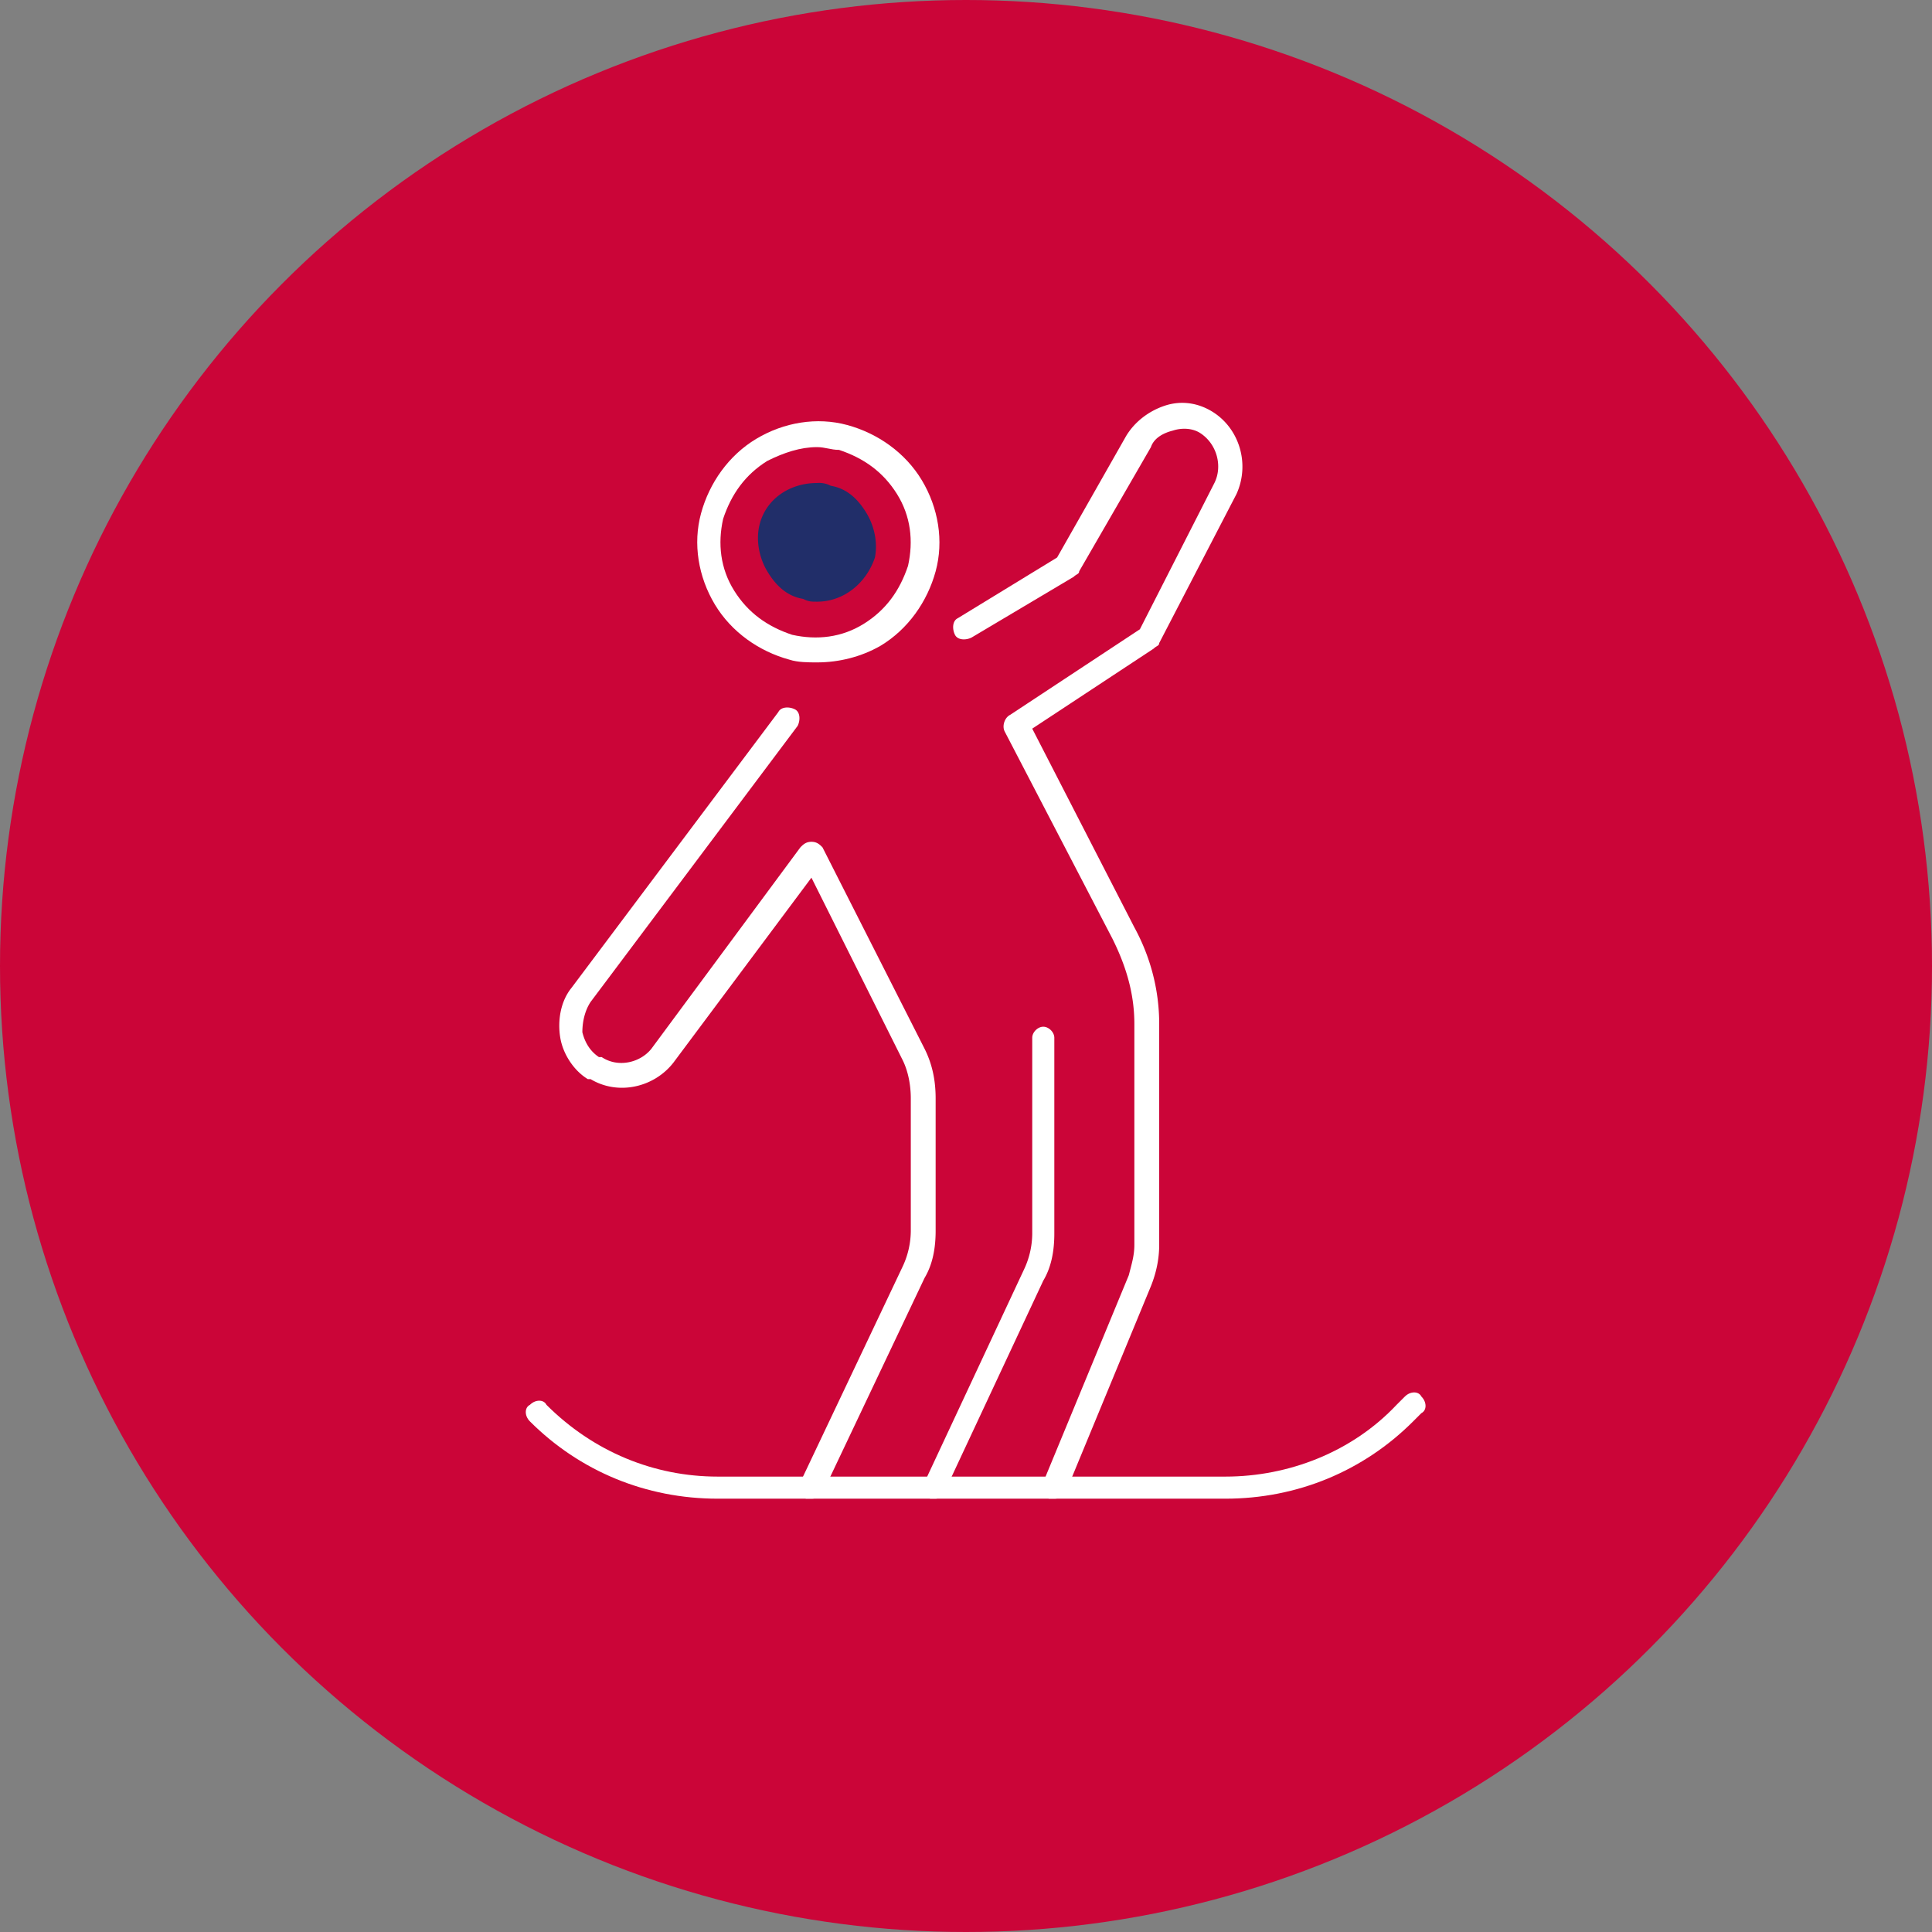
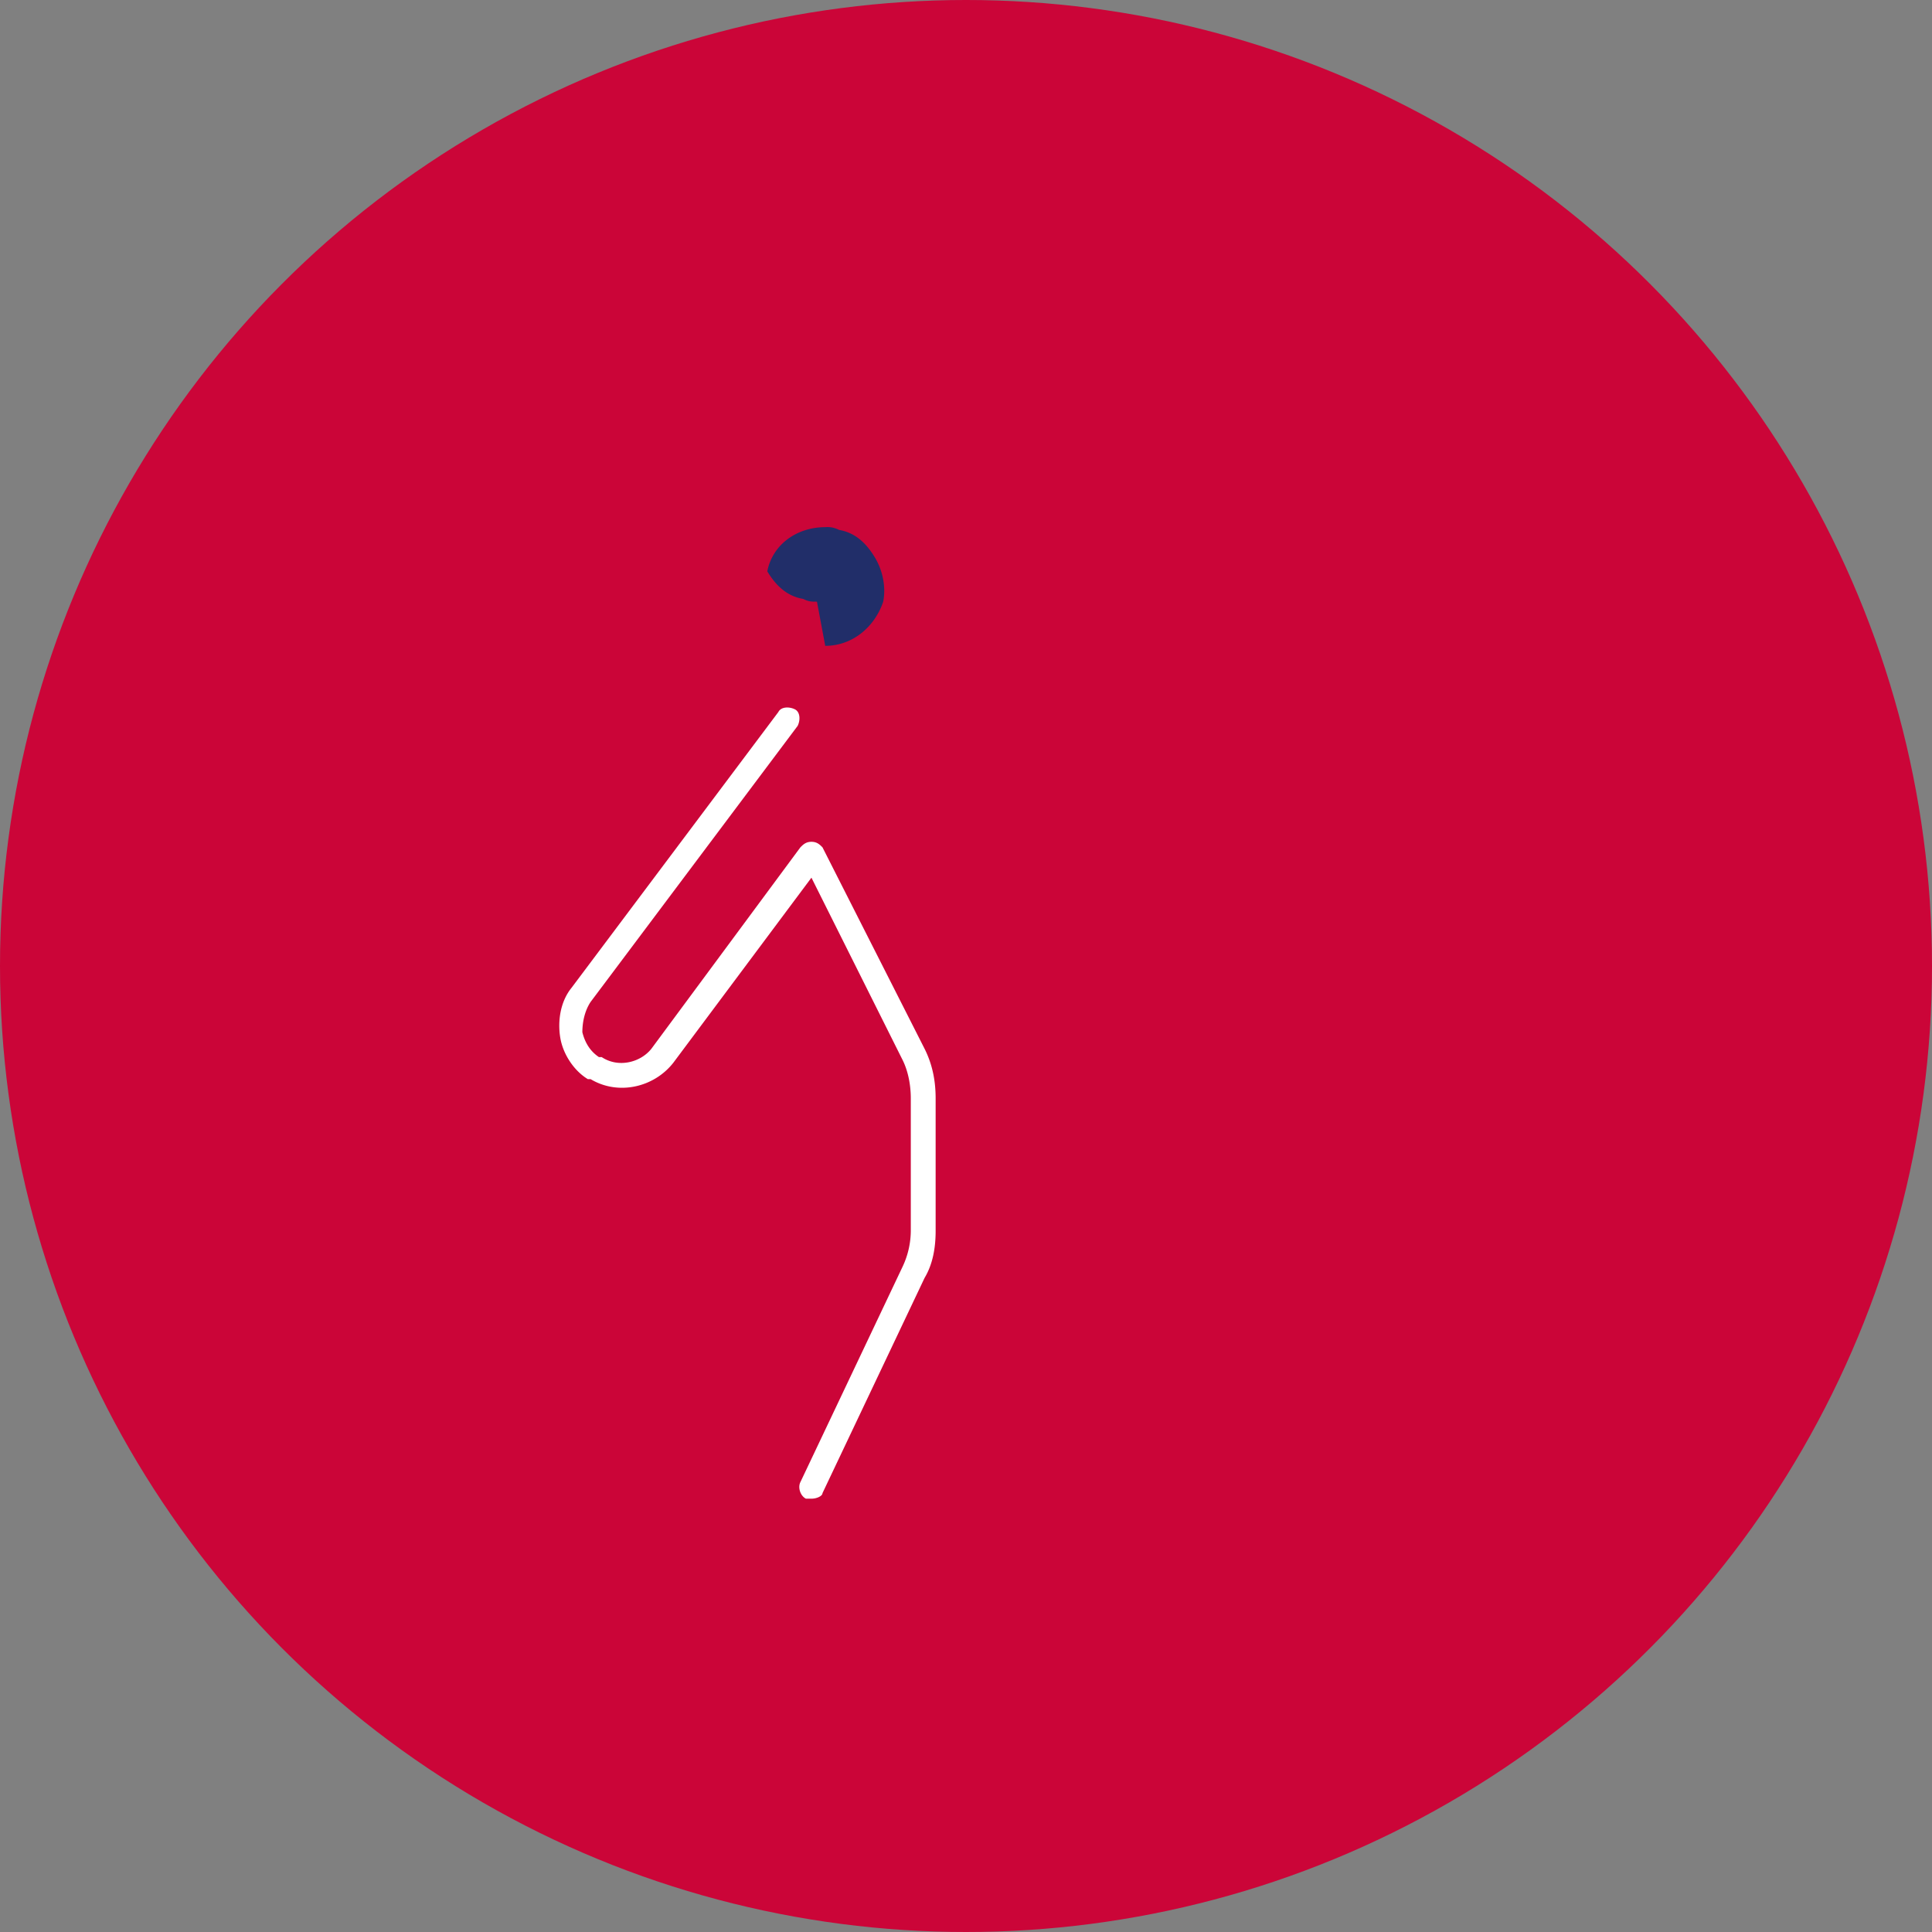
<svg xmlns="http://www.w3.org/2000/svg" viewBox="0 0 70 70">
  <rect x="0" y="0" width="70" height="70" fill="#808080" stroke="none" />
  <circle cx="35" cy="35" r="35" fill="#cb0538" />
-   <path d="M29.6 24c-.3 0-.7 0-1-.1-1.1-.3-2.1-1-2.7-2s-.8-2.2-.5-3.3 1-2.1 2-2.7 2.2-.8 3.3-.5 2.1 1 2.7 2 .8 2.2.5 3.3-1 2.1-2 2.7c-.7.4-1.5.6-2.3.6zm0-7.8c-.6 0-1.2.2-1.8.5-.8.5-1.3 1.2-1.6 2.1-.2.9-.1 1.8.4 2.6s1.2 1.3 2.1 1.6c.9.2 1.8.1 2.6-.4s1.3-1.2 1.6-2.1c.2-.9.1-1.8-.4-2.6s-1.2-1.3-2.1-1.6c-.3 0-.5-.1-.8-.1z" fill="#fff" />
-   <path d="M29.6 21.8c-.2 0-.3 0-.5-.1-.6-.1-1-.5-1.3-1s-.4-1.1-.3-1.6c.2-1 1.1-1.6 2.1-1.6a.9.9 0 0 1 .5.1c.6.1 1 .5 1.3 1s.4 1.1.3 1.6c-.3.9-1.1 1.6-2.1 1.6z" fill="#212e69" />
+   <path d="M29.6 21.8c-.2 0-.3 0-.5-.1-.6-.1-1-.5-1.3-1c.2-1 1.1-1.6 2.1-1.6a.9.9 0 0 1 .5.1c.6.1 1 .5 1.3 1s.4 1.1.3 1.6c-.3.9-1.1 1.6-2.1 1.6z" fill="#212e69" />
  <g fill="#fff">
-     <path d="M38.2 54.3H38c-.2-.1-.3-.4-.2-.6l3.1-7.5c.1-.4.2-.7.2-1.1v-8c0-1.1-.3-2.1-.8-3.1l-3.9-7.5c-.1-.2 0-.5.2-.6l4.7-3.1 2.7-5.3c.3-.6.1-1.4-.5-1.8-.3-.2-.7-.2-1-.1-.4.1-.7.3-.8.6l-2.6 4.5c0 .1-.1.1-.2.2l-3.7 2.2c-.2.1-.5.1-.6-.1s-.1-.5.1-.6l3.6-2.2 2.5-4.4c.3-.5.8-.9 1.4-1.1s1.2-.1 1.7.2c1 .6 1.4 1.9.9 3L42 23.3c0 .1-.1.1-.2.2l-4.4 2.9 3.7 7.2c.6 1.1.9 2.3.9 3.5v8c0 .5-.1 1-.3 1.5l-3.1 7.5c0 .1-.2.2-.4.2zm-4.3 0h-.2c-.2-.1-.3-.4-.2-.6l3.6-7.7a3.08 3.08 0 0 0 .3-1.3v-7.1c0-.2.2-.4.4-.4s.4.2.4.4v7.1c0 .6-.1 1.2-.4 1.7l-3.6 7.7c0 .1-.2.2-.3.2z" />
    <path d="M29.4 54.3h-.2c-.2-.1-.3-.4-.2-.6l3.7-7.8a3.08 3.08 0 0 0 .3-1.3v-4.8c0-.5-.1-1-.3-1.4l-3.3-6.6-5 6.7c-.7.9-2 1.2-3 .6h-.1c-.5-.3-.9-.9-1-1.5s0-1.3.4-1.8l7.5-10c.1-.2.4-.2.6-.1s.2.4.1.6l-7.5 10c-.2.3-.3.7-.3 1.1.1.4.3.7.6.9h.1c.6.4 1.4.2 1.8-.3l5.4-7.3c.1-.1.2-.2.4-.2s.3.1.4.2l3.7 7.3c.3.6.4 1.2.4 1.8v4.8c0 .6-.1 1.2-.4 1.7l-3.7 7.8c0 .1-.2.2-.4.2z" />
-     <path d="M44.4 54.3H26c-2.6 0-5-1-6.8-2.8-.2-.2-.2-.5 0-.6.2-.2.5-.2.6 0 1.7 1.7 3.9 2.6 6.2 2.6h18.4c2.3 0 4.6-.9 6.2-2.6l.3-.3c.2-.2.5-.2.6 0 .2.2.2.5 0 .6l-.3.3c-1.8 1.8-4.2 2.8-6.8 2.8z" />
  </g>
</svg>